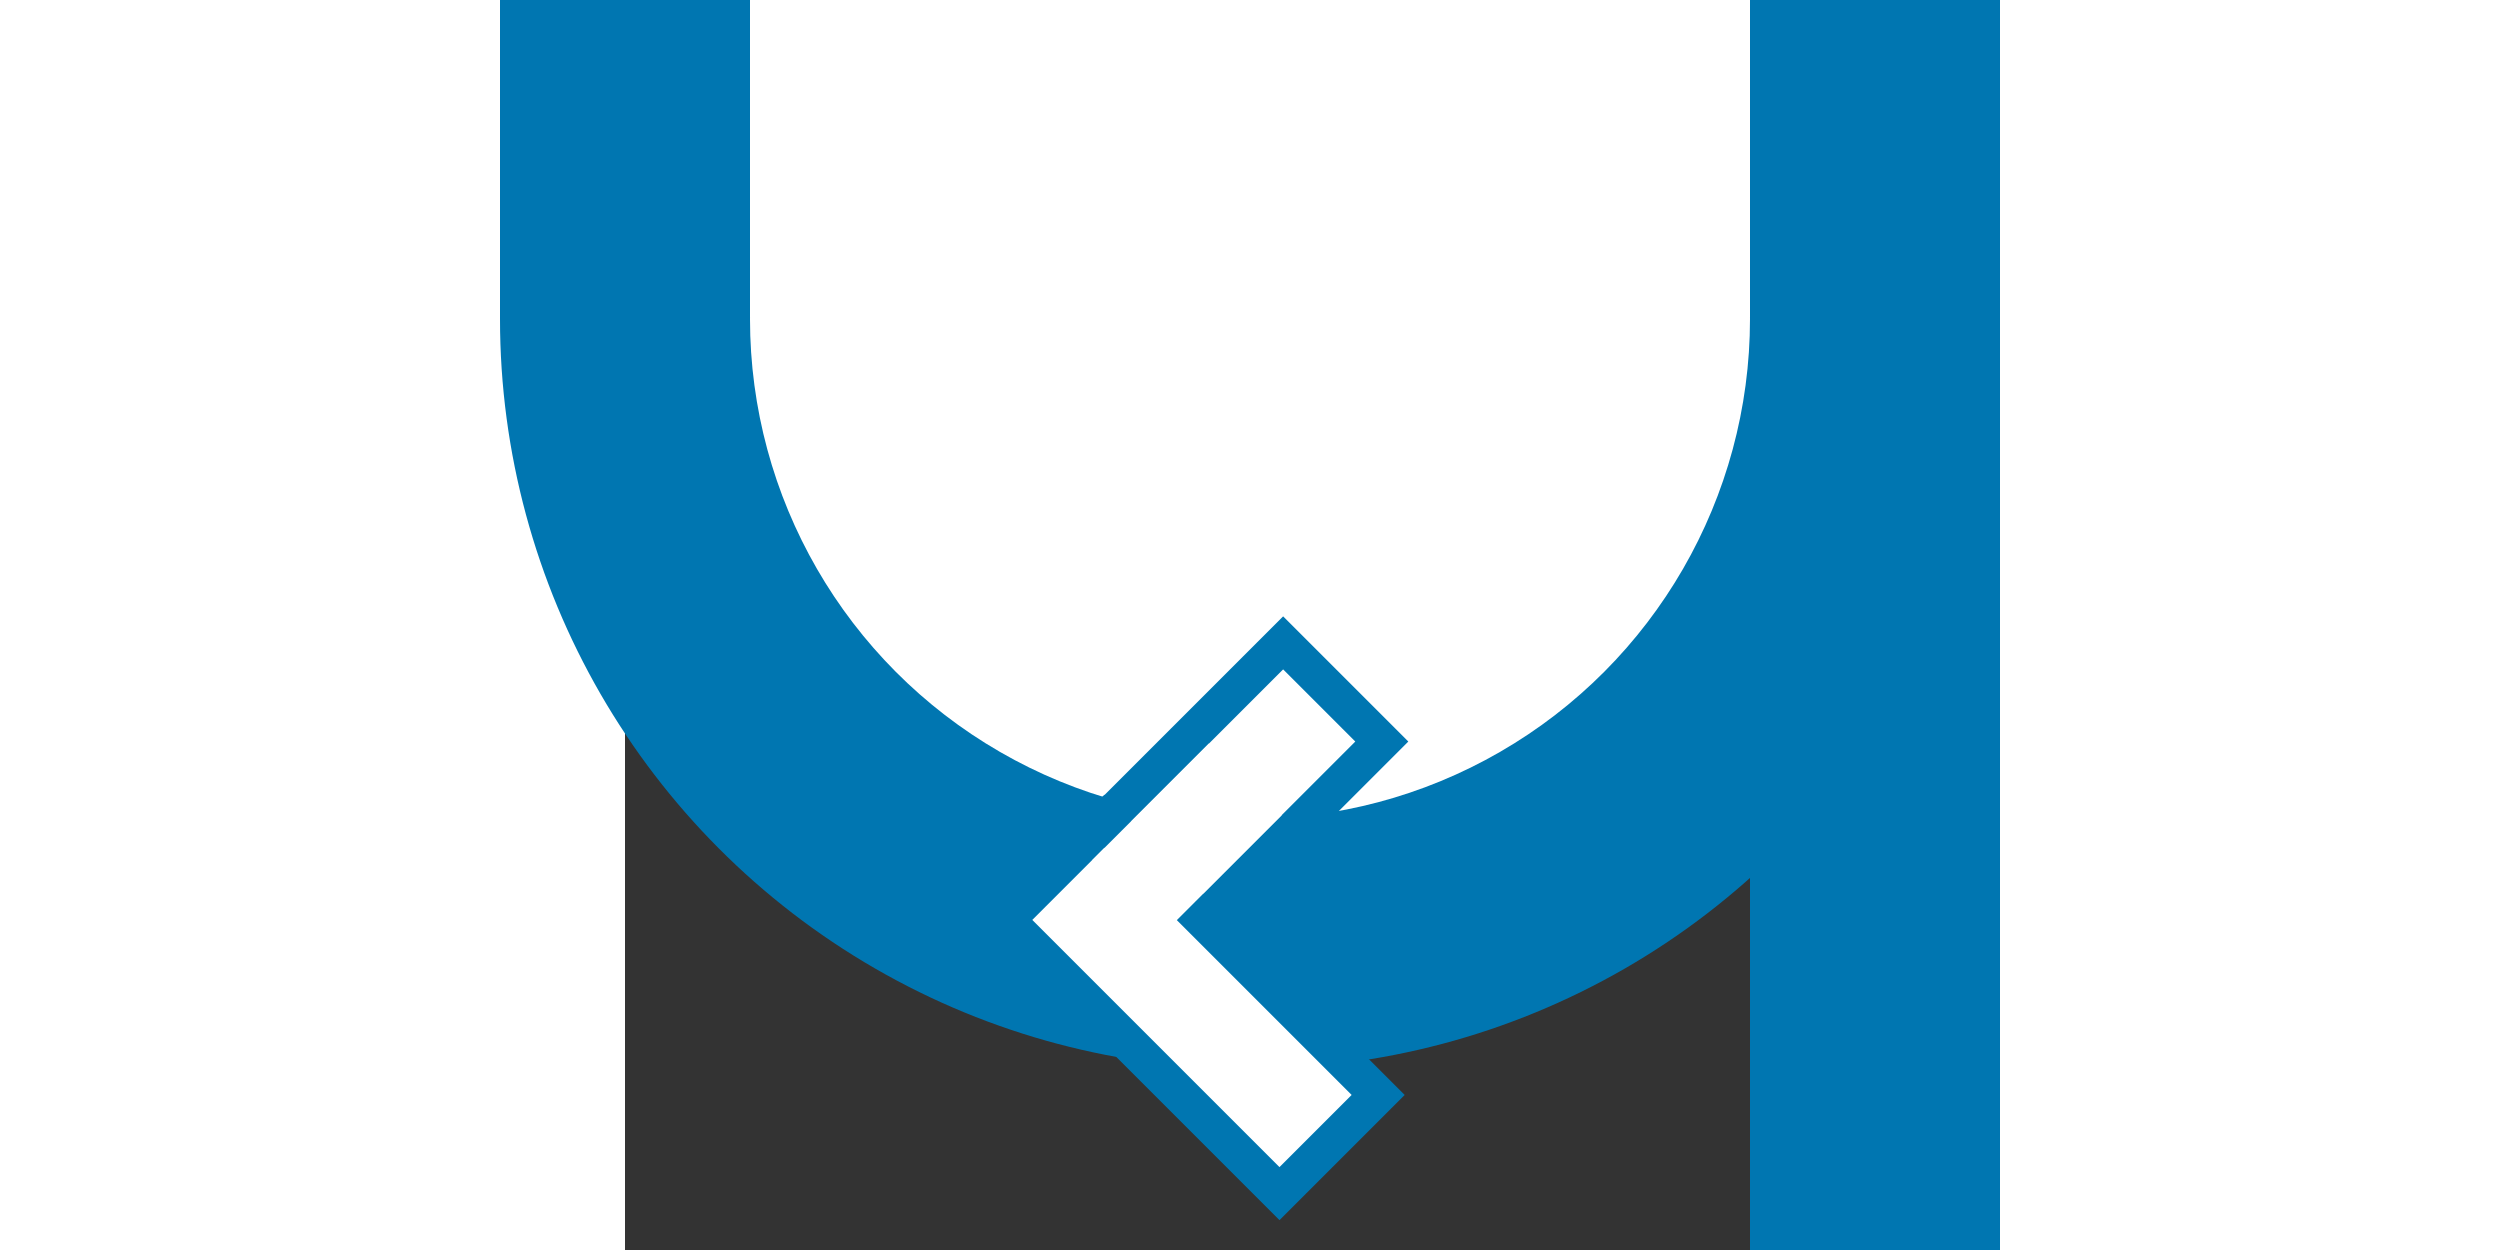
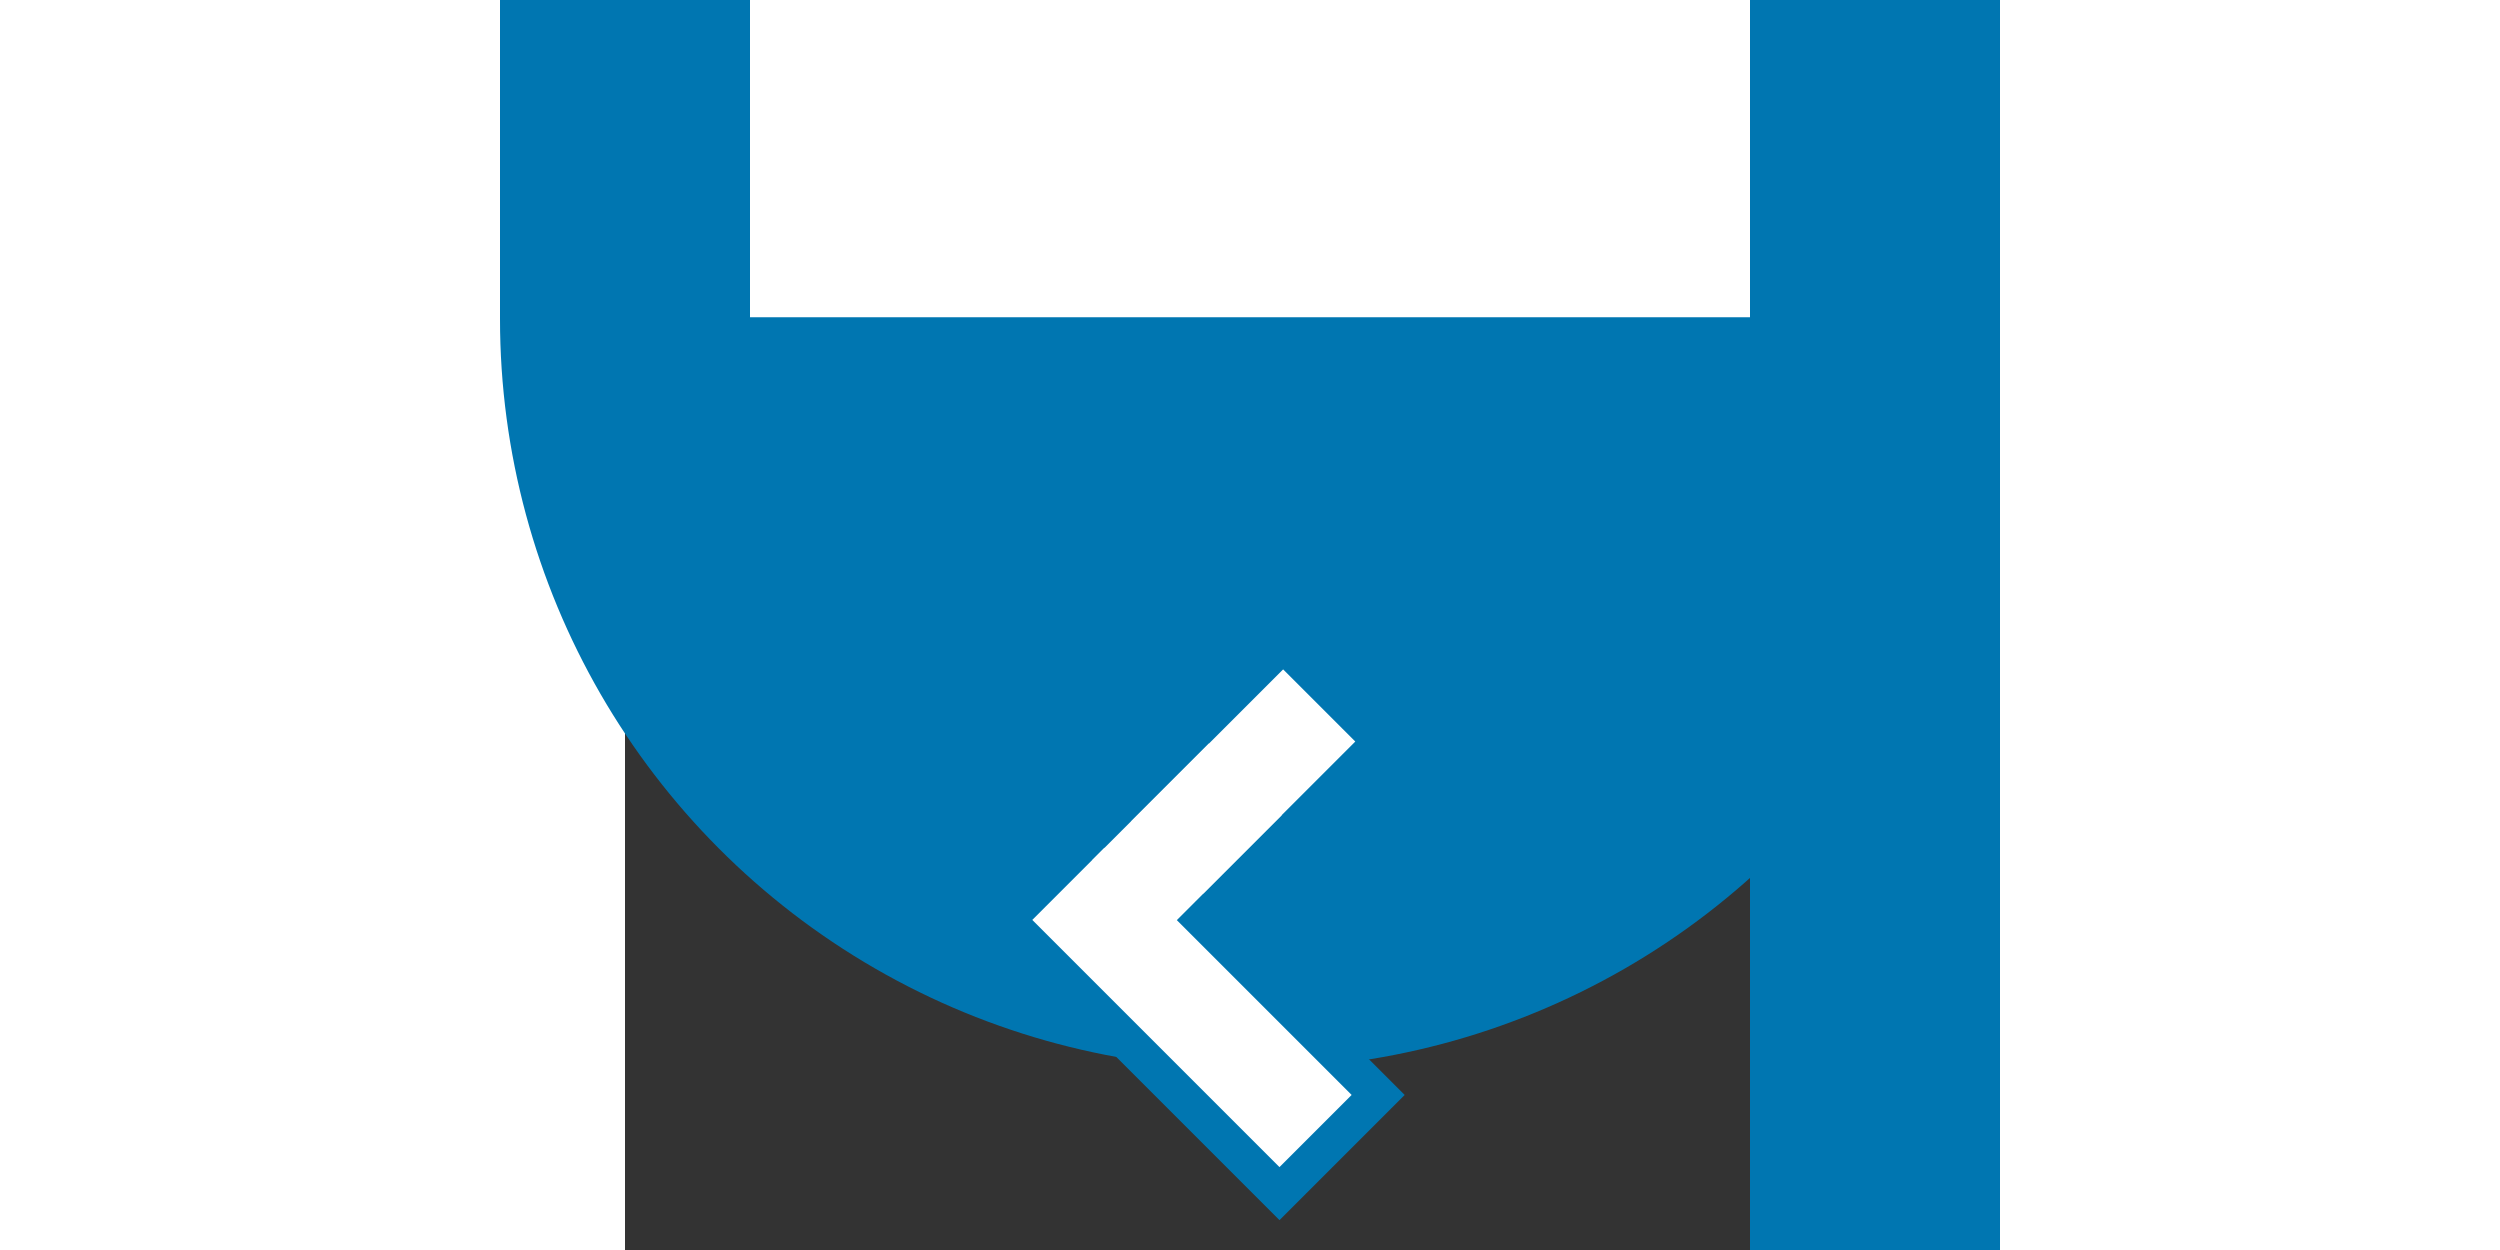
<svg xmlns="http://www.w3.org/2000/svg" xmlns:ns1="http://sodipodi.sourceforge.net/DTD/sodipodi-0.dtd" xmlns:ns2="http://www.inkscape.org/namespaces/inkscape" width="1000" height="500" viewBox="0 0 500 500" id="svg2440" ns1:version="0.32" ns2:version="0.91pre3 r13670" ns1:docname="Route_rslUr.svg" ns2:output_extension="org.inkscape.output.svg.inkscape" version="1.0">
  <rect x="0" y="0" width="500" height="500" fill="#333333" stroke="none" />
  <defs id="defs2451">
    <ns2:path-effect effect="skeletal" id="path-effect4739" is_visible="true" pattern="m -250,5 c 0,-2.76 2.24,-5 5,-5 2.76,0 5,2.24 5,5 0,2.76 -2.24,5 -5,5 -2.76,0 -5,-2.24 -5,-5 z" copytype="single_stretched" prop_scale="1" scale_y_rel="false" spacing="0" normal_offset="0" tang_offset="0" prop_units="false" vertical_pattern="false" fuse_tolerance="0" />
    <ns2:path-effect effect="skeletal" id="path-effect4735" is_visible="true" pattern="m -250,5 c 0,-2.76 2.24,-5 5,-5 2.76,0 5,2.24 5,5 0,2.76 -2.24,5 -5,5 -2.76,0 -5,-2.24 -5,-5 z" copytype="single_stretched" prop_scale="1" scale_y_rel="false" spacing="0" normal_offset="0" tang_offset="0" prop_units="false" vertical_pattern="false" fuse_tolerance="0" />
    <ns2:path-effect effect="spiro" id="path-effect4733" is_visible="true" />
    <ns2:path-effect effect="skeletal" id="path-effect4729" is_visible="true" pattern="m -250,5 c 0,-2.76 2.24,-5 5,-5 2.76,0 5,2.24 5,5 0,2.76 -2.24,5 -5,5 -2.76,0 -5,-2.24 -5,-5 z" copytype="single_stretched" prop_scale="1" scale_y_rel="false" spacing="0" normal_offset="0" tang_offset="0" prop_units="false" vertical_pattern="false" fuse_tolerance="0" />
    <ns2:path-effect effect="spiro" id="path-effect4727" is_visible="true" />
    <ns2:perspective ns1:type="inkscape:persp3d" ns2:vp_x="0 : 250 : 1" ns2:vp_y="0 : 1000 : 0" ns2:vp_z="500 : 250 : 1" ns2:persp3d-origin="250 : 166.66667 : 1" id="perspective2455" />
  </defs>
  <ns1:namedview ns2:window-height="1017" ns2:window-width="1920" ns2:pageshadow="2" ns2:pageopacity="0.0" guidetolerance="10.0" gridtolerance="10.0" objecttolerance="10.0" borderopacity="1.0" bordercolor="#666666" pagecolor="#ffffff" id="base" showgrid="false" ns2:zoom="0.515" ns2:cx="-157.87717" ns2:cy="537.05663" ns2:window-x="-8" ns2:window-y="-8" ns2:current-layer="svg2440" ns2:window-maximized="1" />
  <title id="title2442">svg</title>
  <circle style="opacity:1;fill:#0076b1;fill-opacity:1;fill-rule:nonzero;stroke:none;stroke-width:4.5;stroke-miterlimit:4;stroke-dasharray:none;stroke-opacity:1" id="path4146" cx="250" cy="127.567" r="300" />
-   <circle style="opacity:1;fill:#ffffff;fill-opacity:1;fill-rule:nonzero;stroke:none;stroke-width:4.5;stroke-miterlimit:4;stroke-dasharray:none;stroke-opacity:1" id="path4148" cx="-250" cy="127.567" transform="scale(-1,1)" r="200" />
  <rect style="opacity:1;fill:#ffffff;fill-opacity:1;fill-rule:nonzero;stroke:none;stroke-width:4.5;stroke-miterlimit:4;stroke-dasharray:none;stroke-opacity:1" id="rect4152" width="490.592" height="308.63" x="-8.199" y="-181.73" />
  <rect style="opacity:1;fill:#0076b1;fill-opacity:1;stroke:none;stroke-width:25;stroke-linecap:round;stroke-linejoin:miter;stroke-miterlimit:10;stroke-dasharray:none;stroke-dashoffset:0;stroke-opacity:1" id="rect3281" width="100" height="600" x="-50" y="-127.649" transform="scale(1,-1)" />
  <rect transform="scale(1,-1)" y="-975.623" x="450" height="1446.602" width="100" id="rect4719" style="opacity:1;fill:#0076b1;fill-opacity:1;stroke:none;stroke-width:25;stroke-linecap:round;stroke-linejoin:miter;stroke-miterlimit:10;stroke-dasharray:none;stroke-dashoffset:0;stroke-opacity:1" />
  <rect style="opacity:1;fill:#ffffff;fill-opacity:1;fill-rule:nonzero;stroke:#0076b1;stroke-width:15;stroke-miterlimit:4;stroke-dasharray:none;stroke-opacity:1" id="rect5338" width="154.854" height="55.825" x="-4.314" y="368.033" transform="matrix(-0.707,0.707,0.707,0.707,0,0)" />
  <rect transform="matrix(-0.707,-0.707,0.707,-0.707,0,0)" y="-152.514" x="-522.801" height="55.825" width="154.854" id="rect5340" style="opacity:1;fill:#ffffff;fill-opacity:1;fill-rule:nonzero;stroke:#0076b1;stroke-width:15;stroke-miterlimit:4;stroke-dasharray:none;stroke-opacity:1" />
  <rect style="opacity:1;fill:#ffffff;fill-opacity:1;fill-rule:nonzero;stroke:#ffffff;stroke-width:16.955;stroke-miterlimit:4;stroke-dasharray:none;stroke-opacity:1" id="rect5354" width="23.949" height="49.012" x="-407.911" y="56.295" transform="matrix(-0.712,-0.702,-0.707,0.707,0,0)" />
</svg>